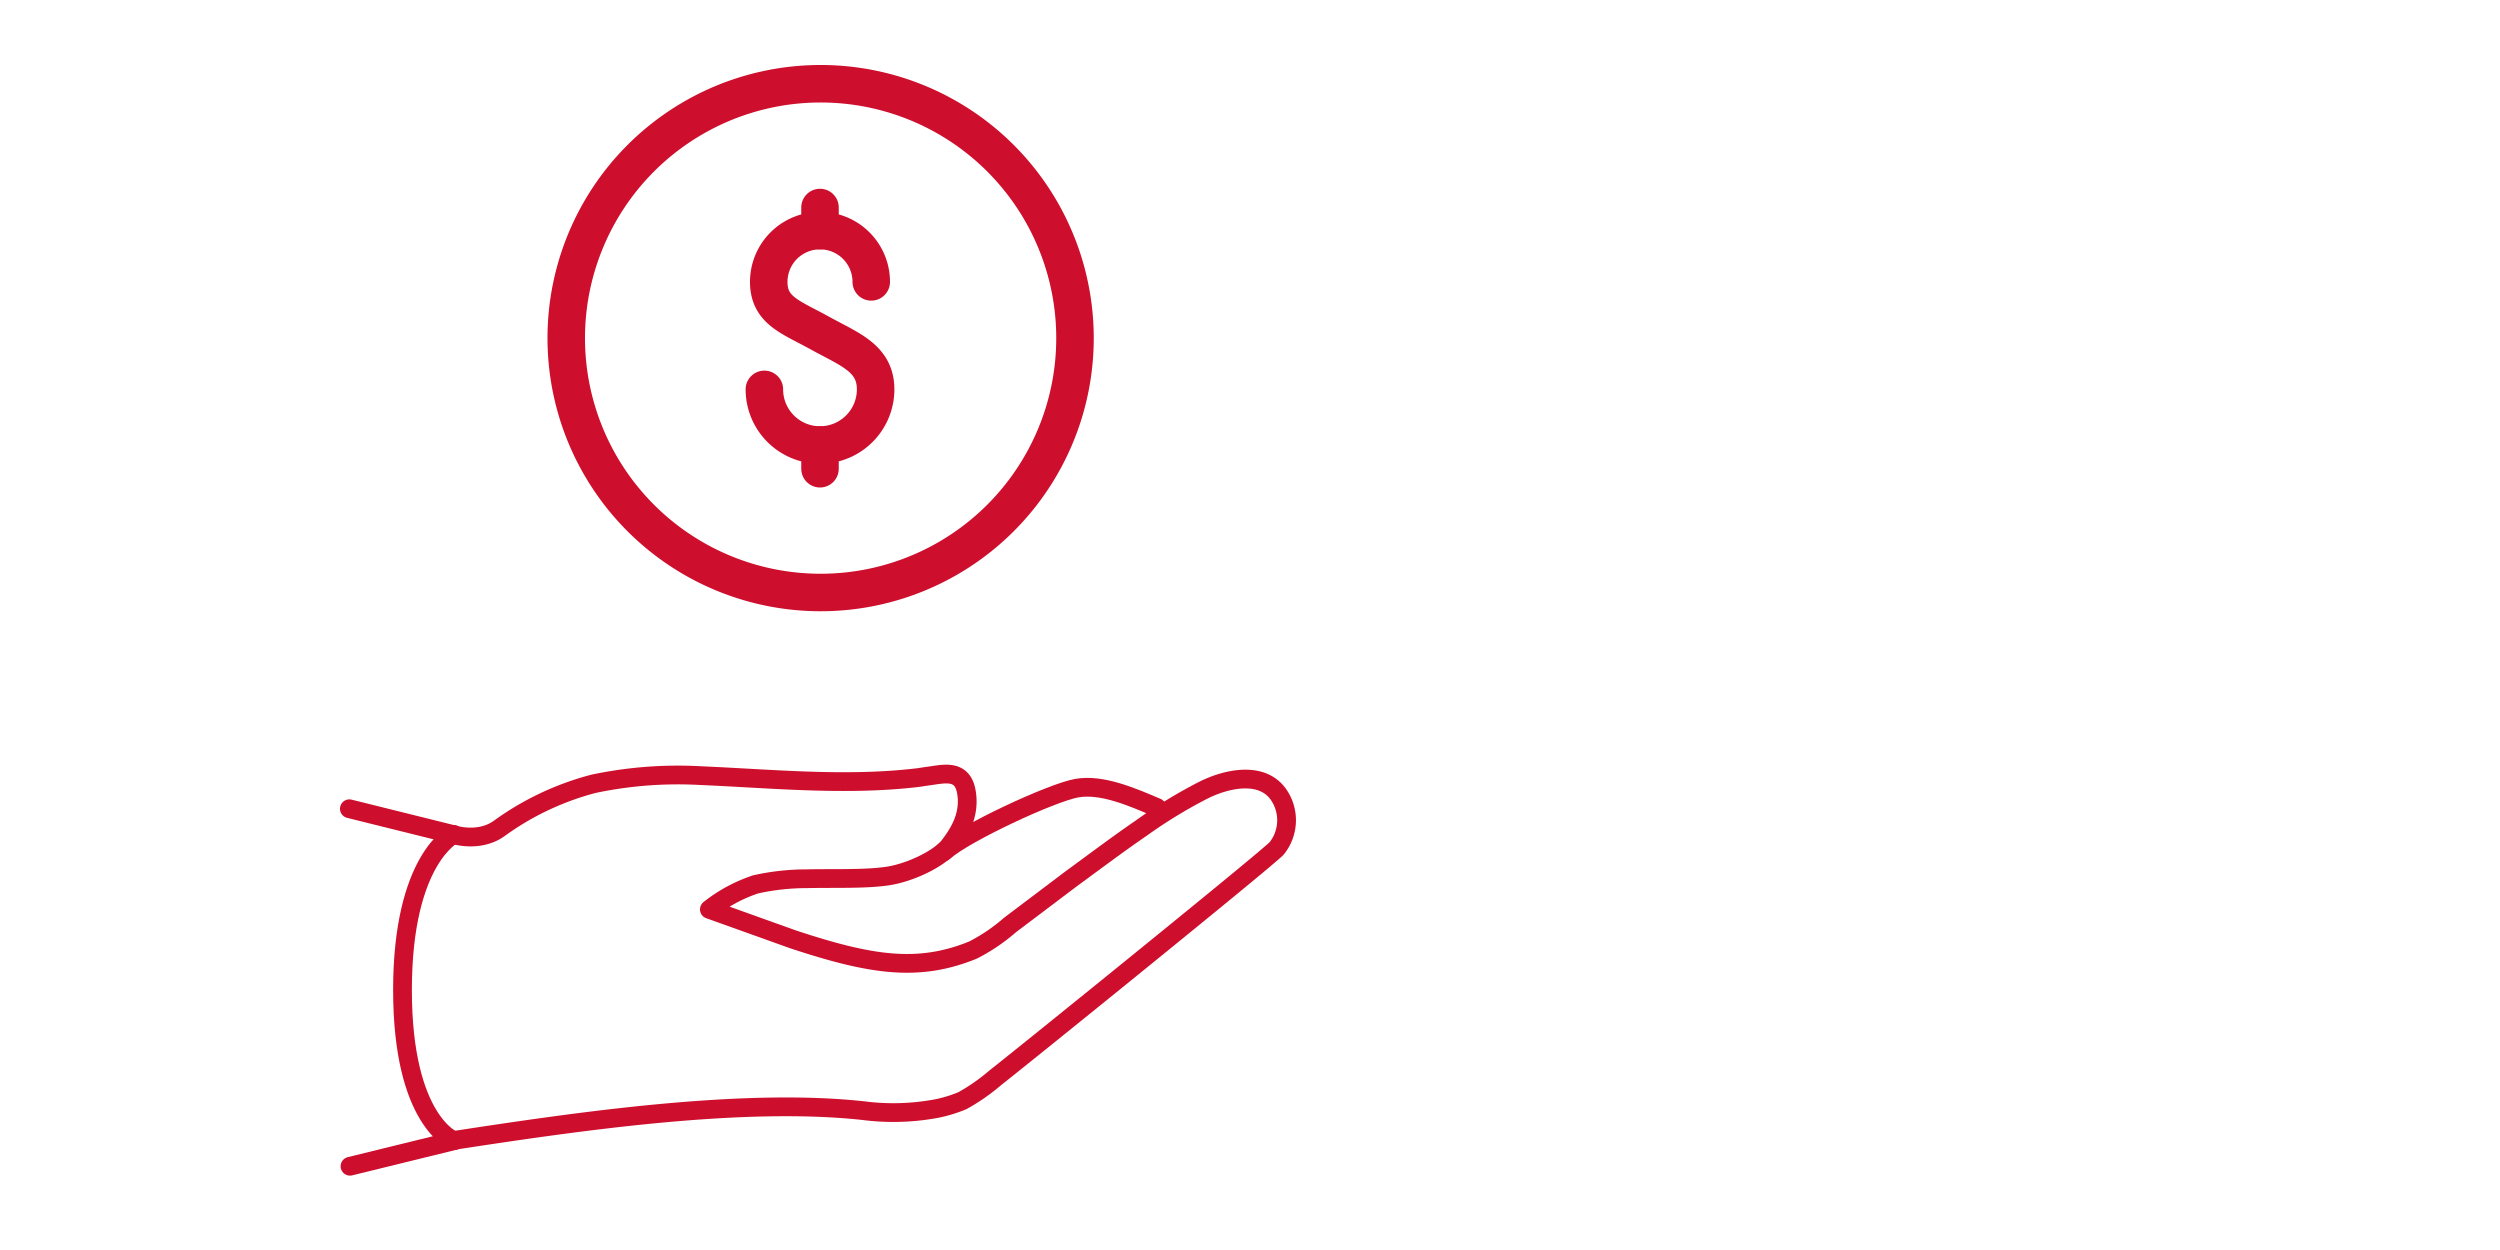
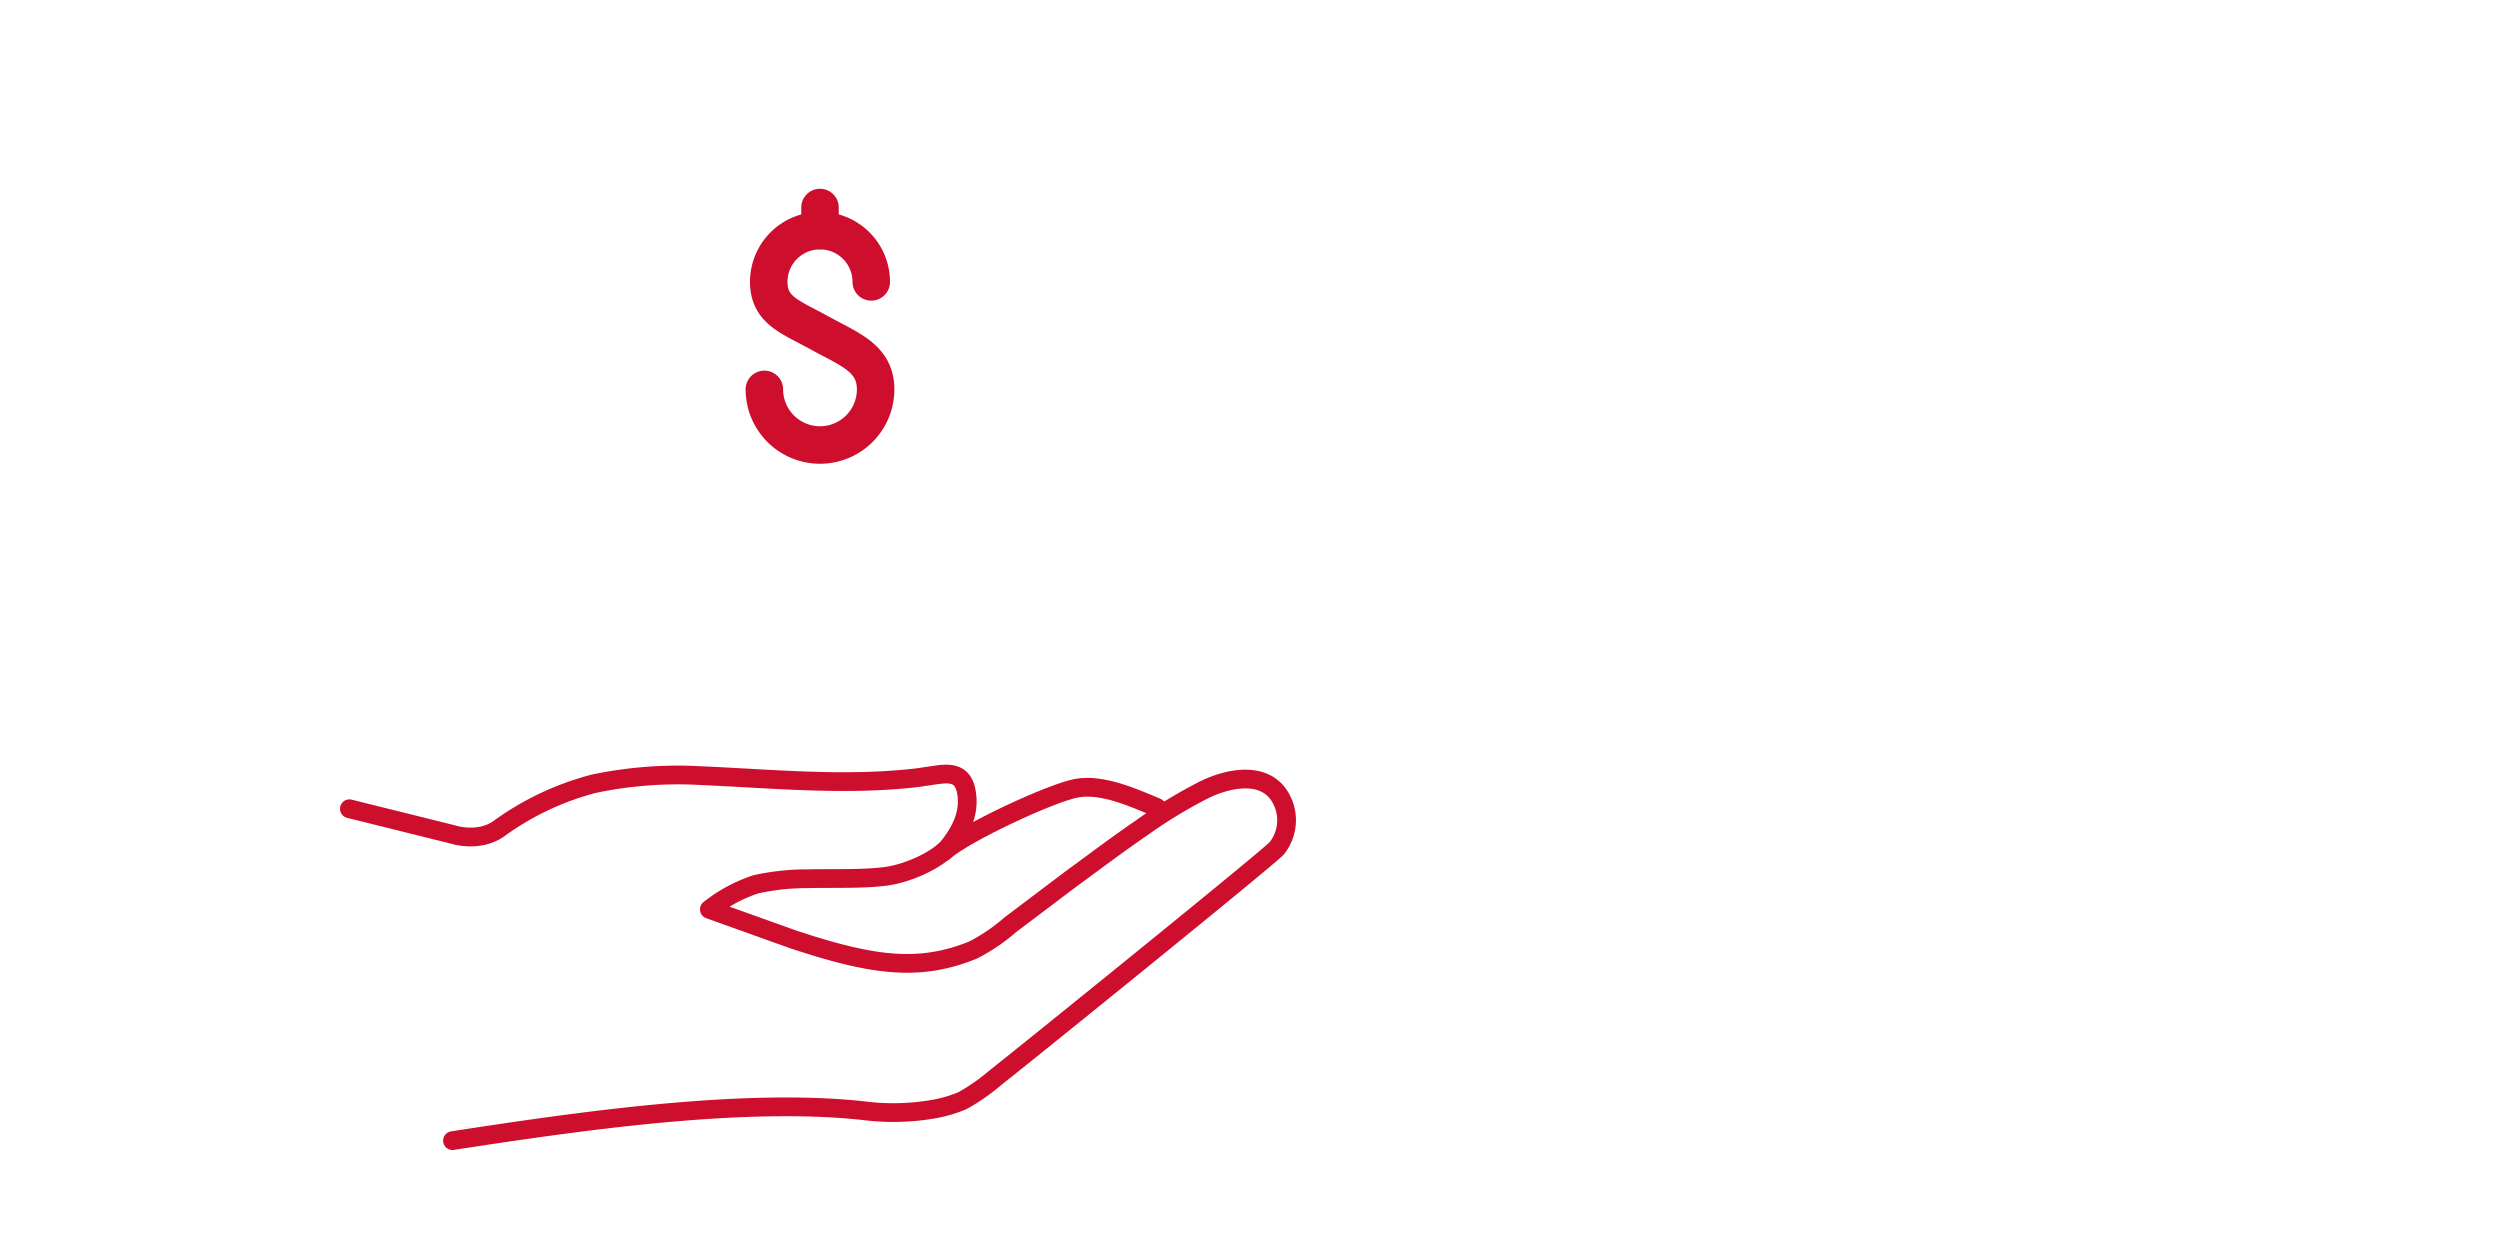
<svg xmlns="http://www.w3.org/2000/svg" id="Layer_1" data-name="Layer 1" viewBox="0 0 400 200">
  <defs>
    <style>.cls-1,.cls-2{fill:none;stroke:#ce0e2d;stroke-linecap:round;stroke-linejoin:round;}.cls-1{stroke-width:3px;}.cls-2{stroke-width:6px;}</style>
  </defs>
  <path class="cls-1" d="M55.9,129.4l16.5,4.1s4.1,1.4,7.4-.9A45.2,45.2,0,0,1,95,125.4a65.5,65.5,0,0,1,17.1-1.3c11.6.5,23.3,1.7,34.9.3l1.3-.2c2.5-.3,5.6-1.3,6.3,2.4s-1.1,6.6-2.7,8.7-6.4,4.4-10.1,4.9-8.5.3-12.7.4a37.5,37.5,0,0,0-8.2.9,24.2,24.2,0,0,0-7.4,4l13.4,4.8c12.4,4.1,20,5.3,28.8,1.7a29.2,29.2,0,0,0,5.9-4l9.8-7.4c3.7-2.7,7.4-5.5,11.2-8.1a78.5,78.5,0,0,1,10-6.1c3.4-1.7,9-3.1,11.8.5a7.2,7.2,0,0,1-.1,8.8c-.8,1.1-41.9,34.3-45,36.7a31.6,31.6,0,0,1-5.3,3.7,21.3,21.3,0,0,1-4.3,1.3,37.6,37.6,0,0,1-11.6.3c-19.4-2.1-45.5,1.7-65.7,4.8" />
  <path class="cls-1" d="M151,136.3c3.3-3,17.3-9.5,21.3-10.2s8.8,1.4,12.8,3.1" />
-   <path class="cls-1" d="M72.6,182.5s-8.2-3.1-8.2-24.1,8.2-24.9,8.2-24.9" />
-   <line class="cls-1" x1="72.7" y1="182.5" x2="56" y2="186.6" />
  <path class="cls-2" d="M122.3,62.3a8.9,8.9,0,0,0,17.8,0c0-5-4.2-6.4-8.9-9s-8.2-3.6-8.2-8.2a8.2,8.2,0,0,1,16.4,0" />
  <line class="cls-2" x1="131.2" y1="36.9" x2="131.2" y2="33.2" />
-   <line class="cls-2" x1="131.2" y1="75" x2="131.2" y2="71.2" />
-   <path class="cls-2" d="M131.2,13.4A40.7,40.7,0,1,1,90.6,54.1,40.7,40.7,0,0,1,131.2,13.4Z" />
</svg>